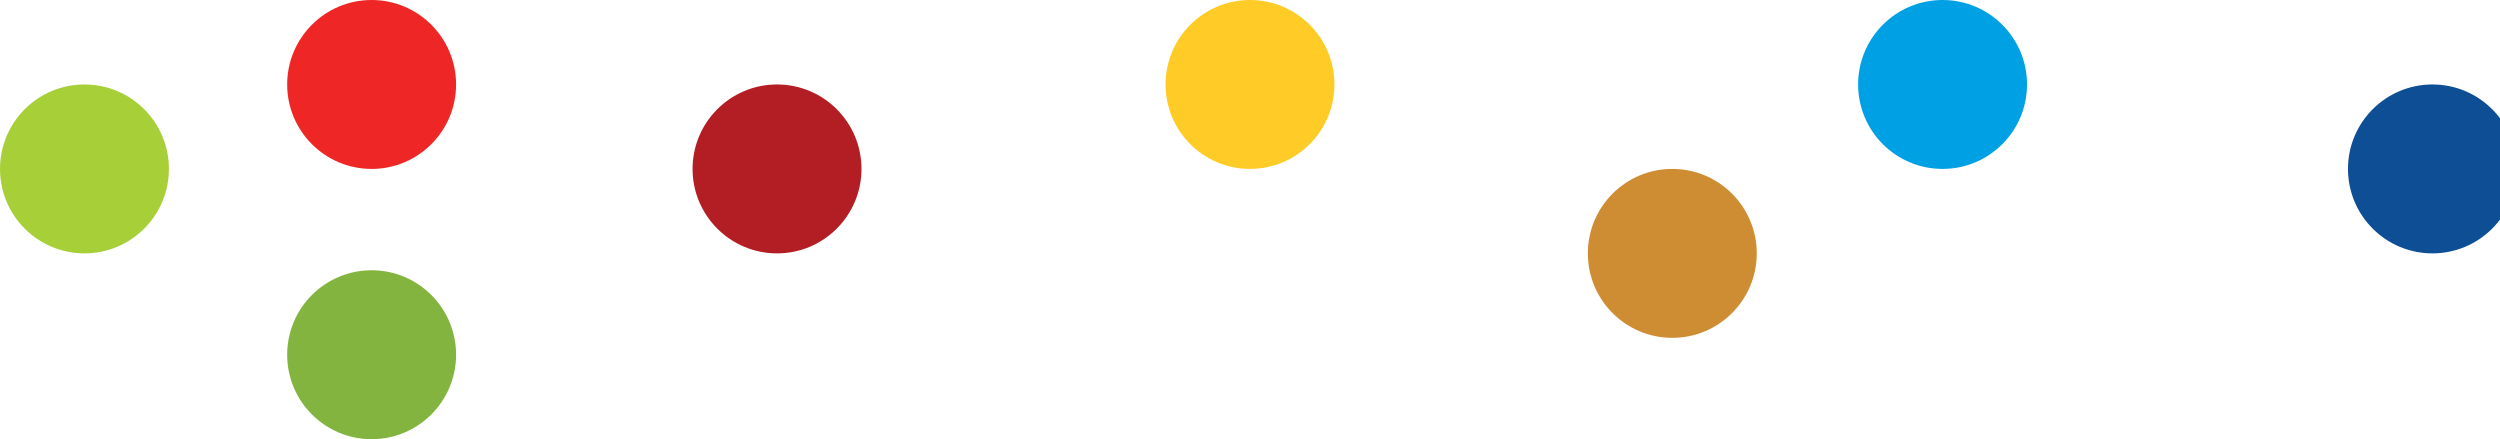
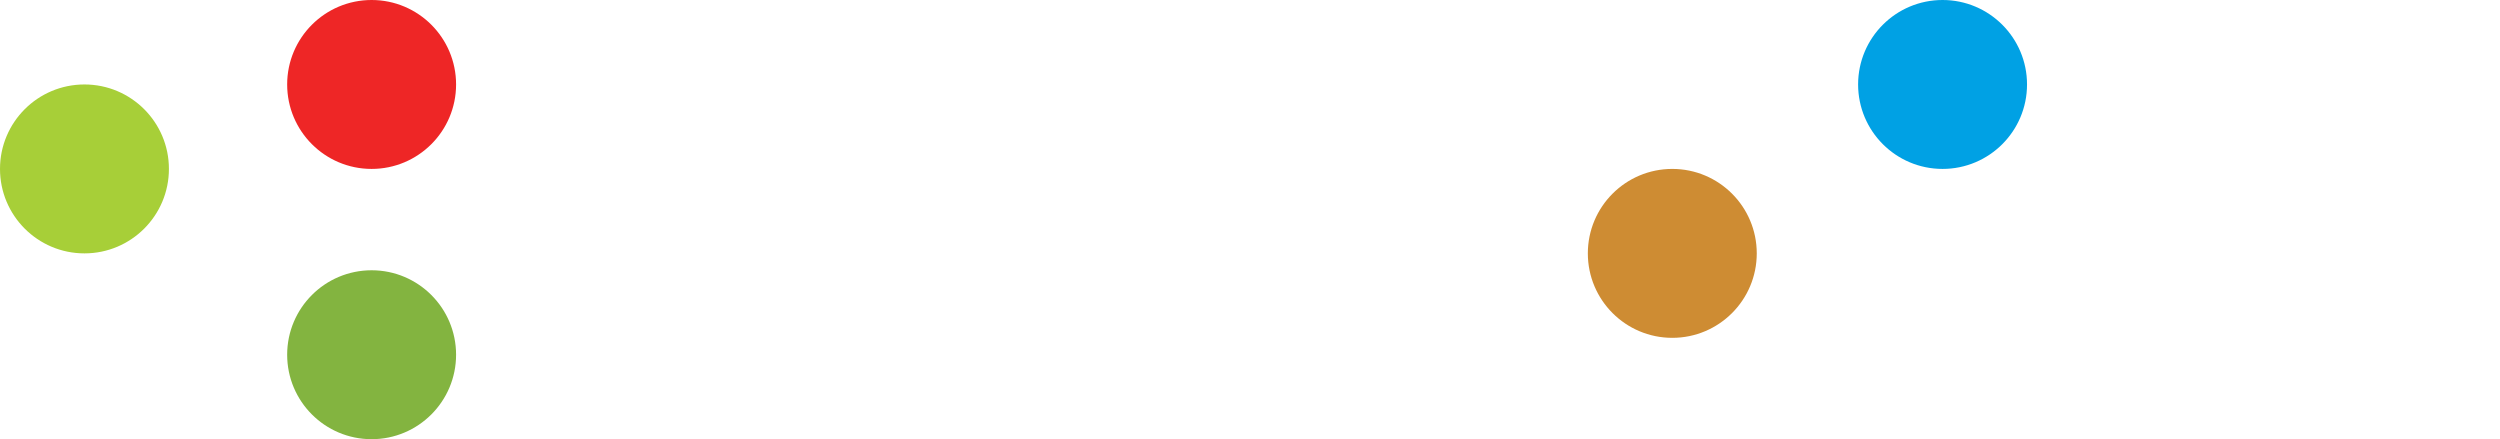
<svg xmlns="http://www.w3.org/2000/svg" width="148" height="26" viewBox="0 0 148 26">
  <g fill="none" fill-rule="evenodd">
-     <circle cx="144" cy="10" r="5" fill="#0E4E95" transform="rotate(-180 144 10)" />
    <circle cx="115" cy="5" r="5" fill="#00A1E4" transform="rotate(-180 115 5)" />
    <circle cx="99" cy="15" r="5" fill="#CE8C33" transform="rotate(-180 99 15)" />
-     <circle cx="74" cy="5" r="5" fill="#FFCB26" transform="rotate(-180 74 5)" />
-     <circle cx="46" cy="10" r="5" fill="#B31E24" transform="rotate(-180 46 10)" />
    <circle cx="22" cy="5" r="5" fill="#EE2626" transform="rotate(-180 22 5)" />
    <circle cx="22" cy="21" r="5" fill="#83B440" transform="rotate(-180 22 21)" />
    <circle cx="5" cy="10" r="5" fill="#A7CF38" transform="rotate(-180 5 10)" />
  </g>
</svg>